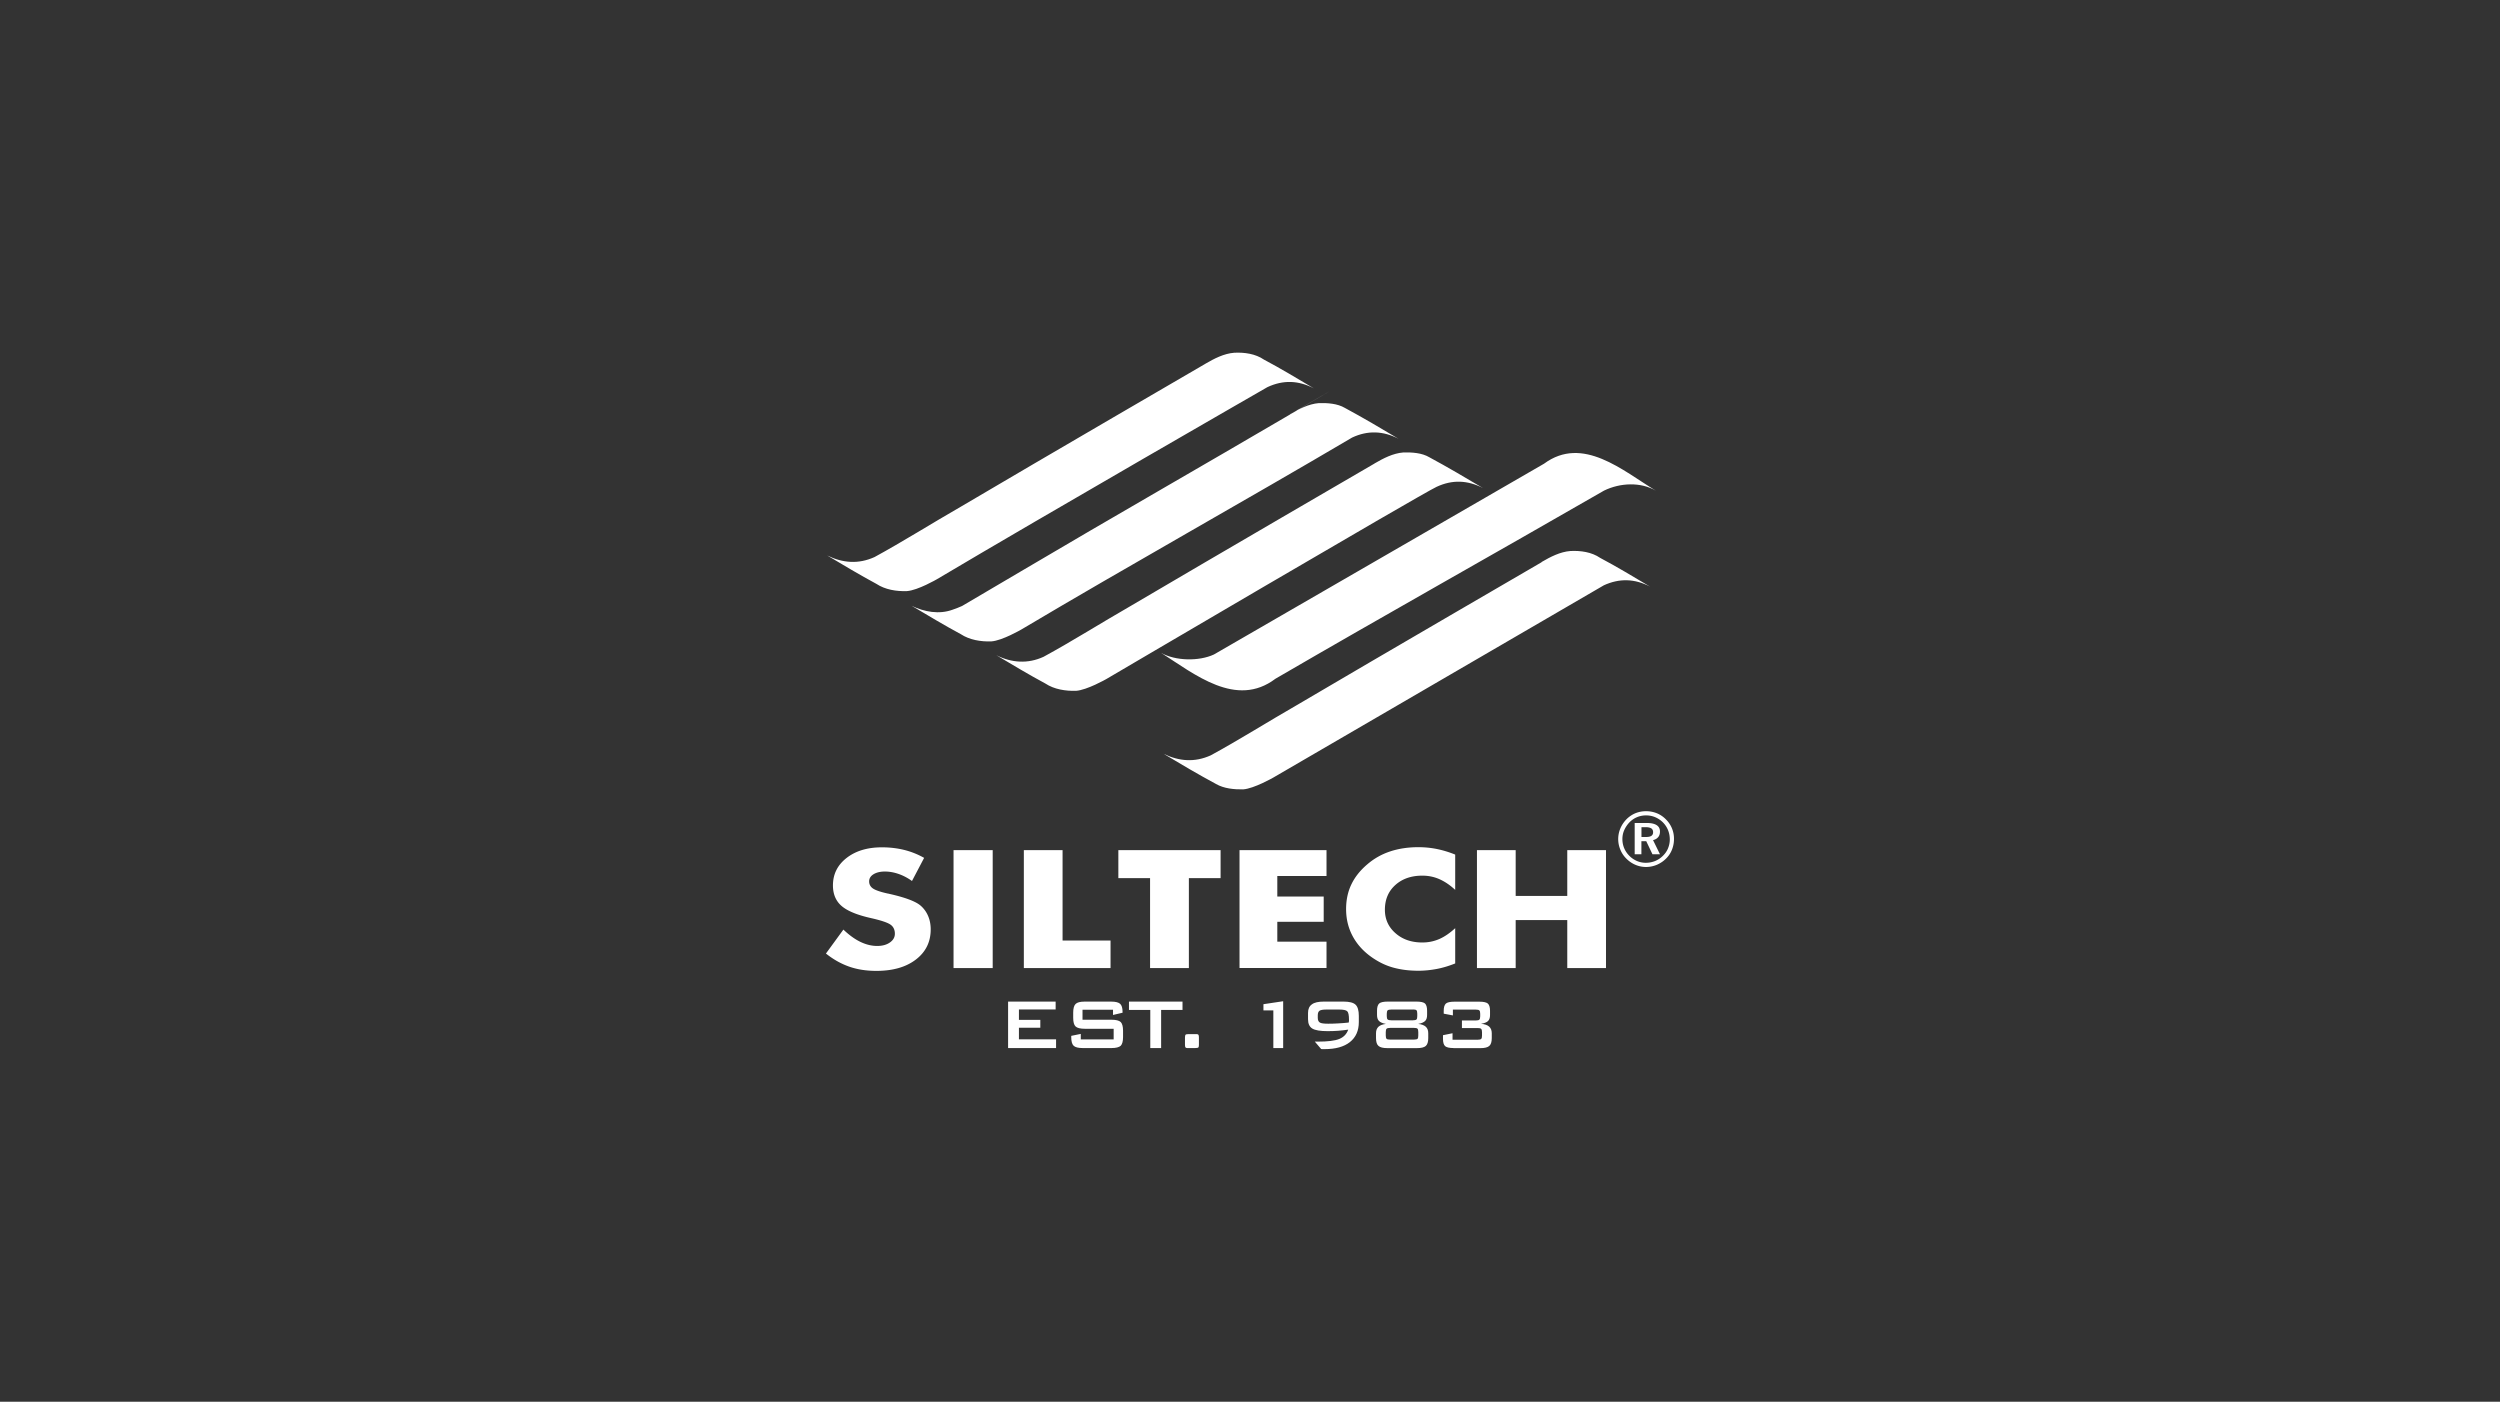
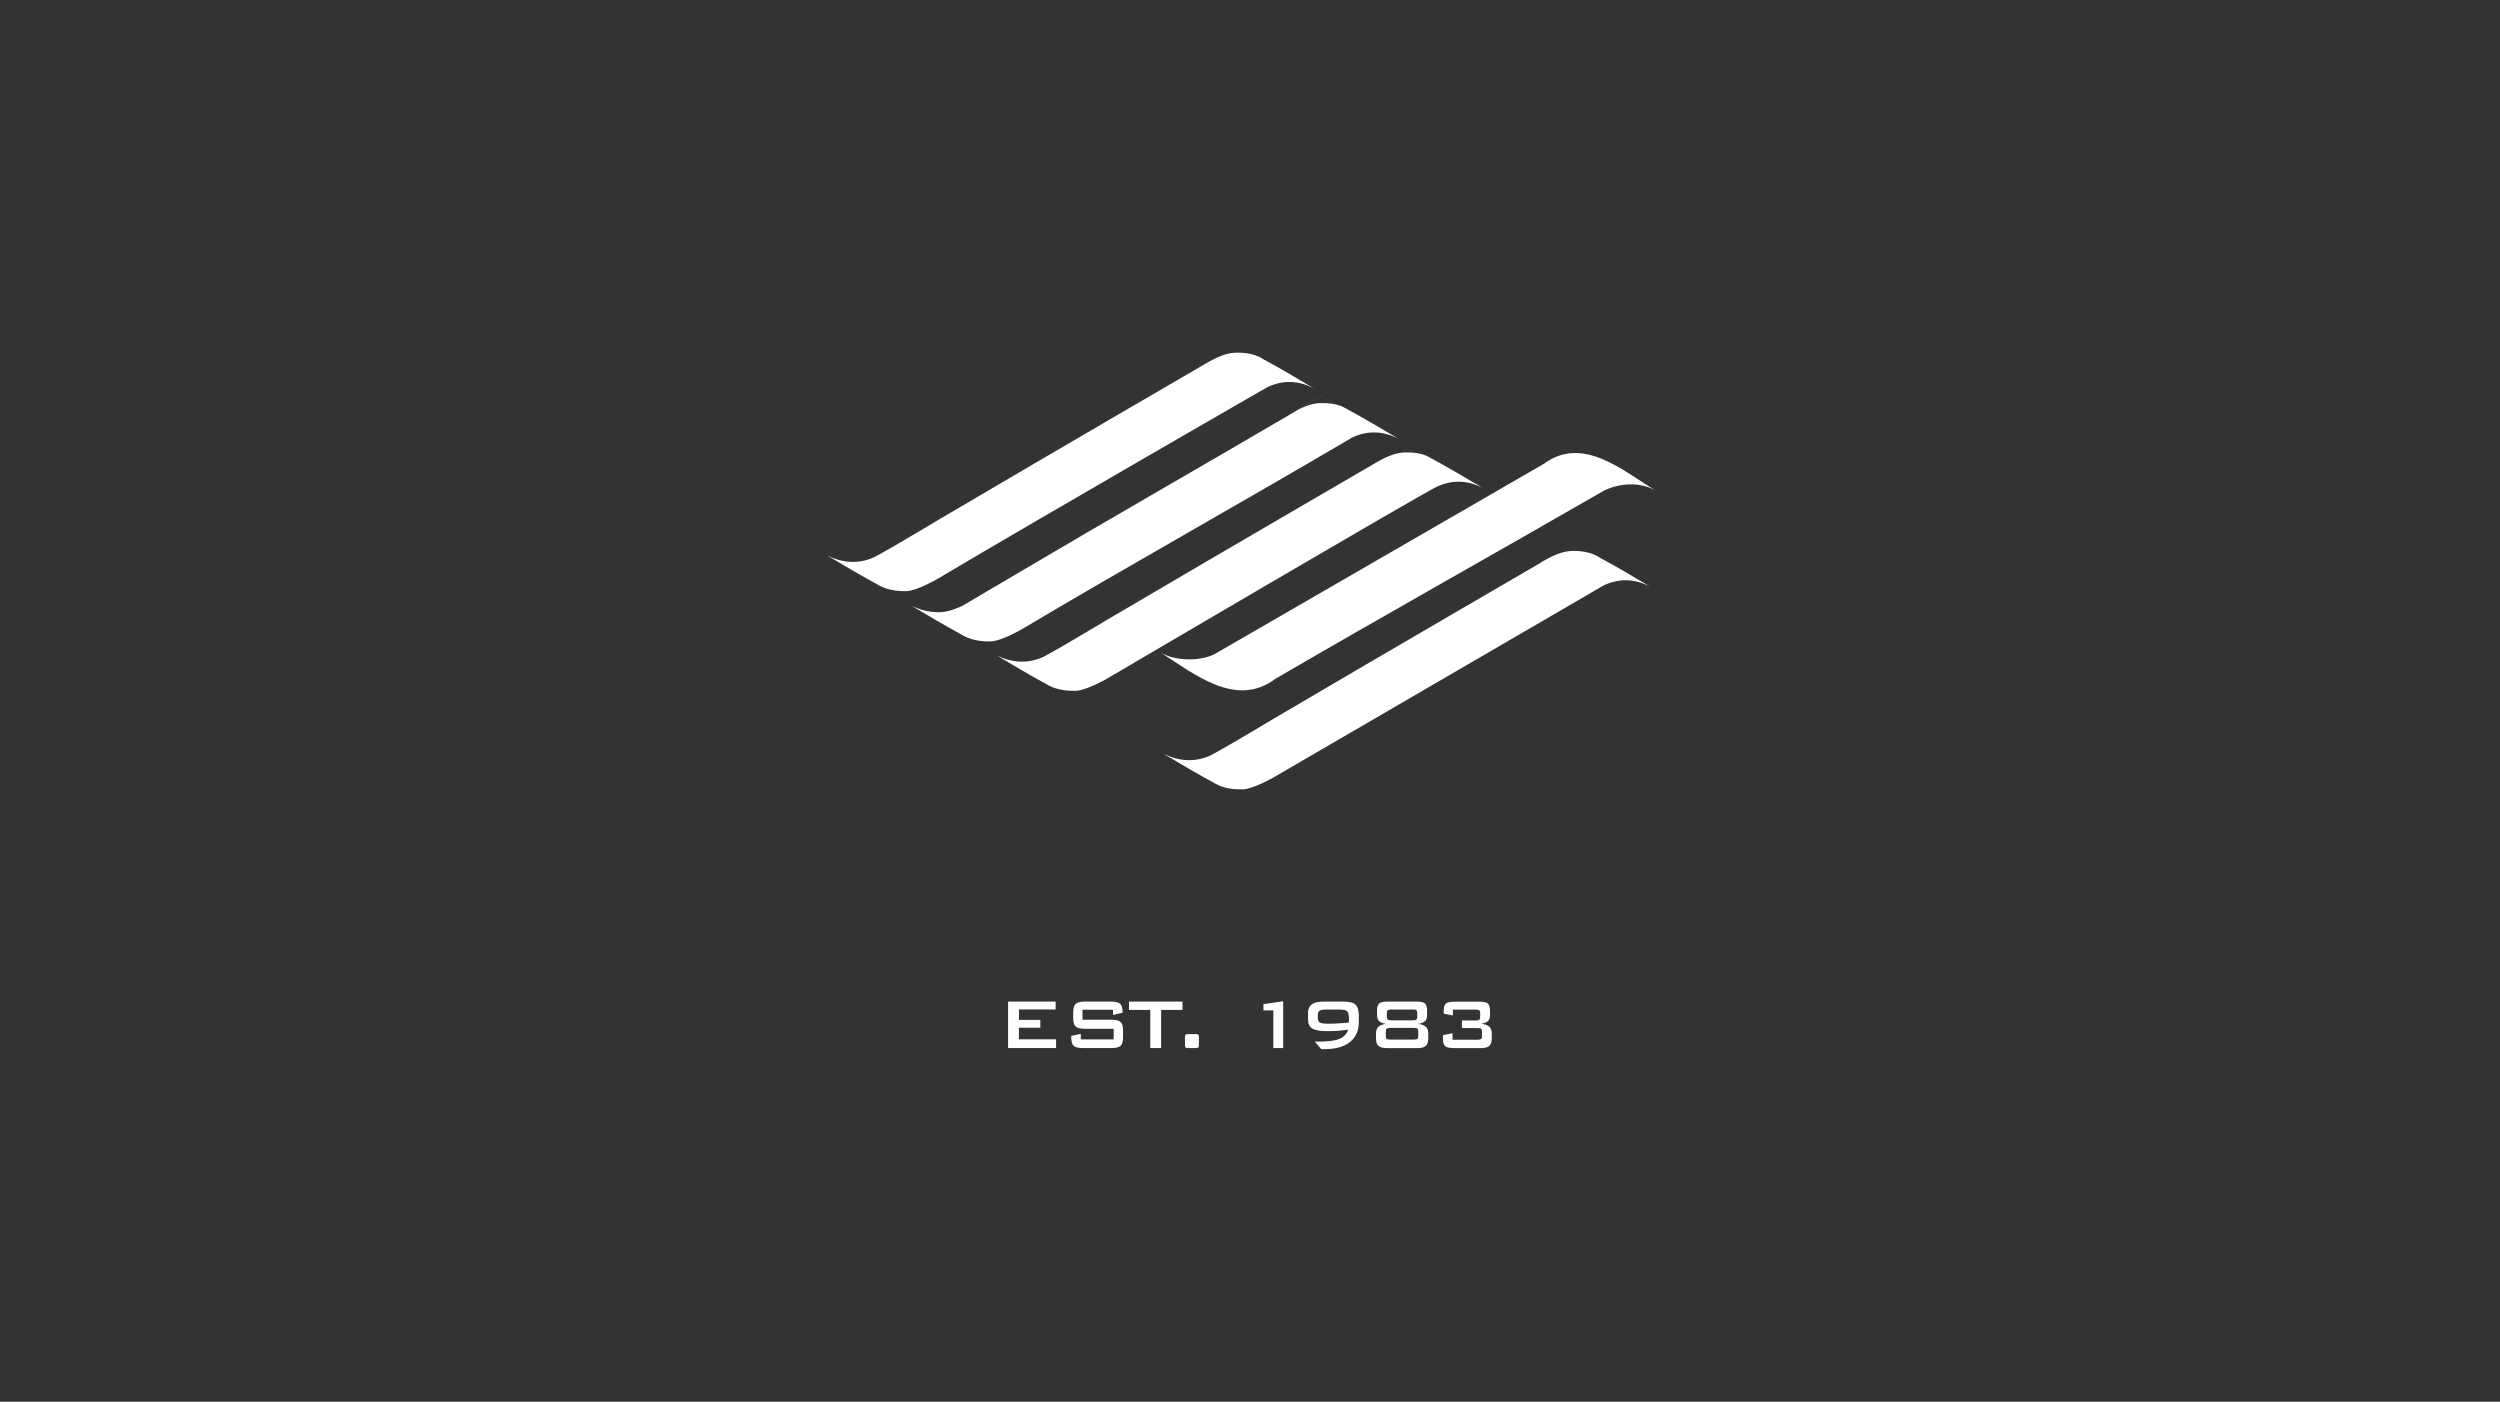
<svg xmlns="http://www.w3.org/2000/svg" viewBox="0 0 346 194">
  <rect x="0" y="0" width="346" height="194" fill="#333333" stroke="none" />
  <path d="M166.83 50.34c1.22-.71 2.56-1.41 3.99-1.52 1.41-.07 2.93.14 4.11.95 2.34 1.24 4.64 2.63 6.91 3.98-2.14-1.11-4.24-1.19-6.43-.17 0 0-30.62 17.6-45.73 26.58 0 0-2.66 1.55-4.17 1.65-1.45.05-3.01-.2-4.23-1.01-2.29-1.23-4.55-2.59-6.79-3.92 2.17 1.06 4.32 1.22 6.54.22 3.81-2.07 8.14-4.79 11.91-6.95 11.19-6.61 33.88-19.8 33.88-19.8Zm11.72 6.98c1.22-.71 2.55-1.41 3.98-1.53 1.19-.03 2.56.05 3.61.67 2.5 1.35 4.98 2.81 7.42 4.27-2.12-1.1-4.26-1.19-6.43-.17-15.14 8.93-30.66 17.58-45.77 26.56 0 0-2.66 1.55-4.16 1.65-1.45.05-3.01-.2-4.24-1.01-2.29-1.23-4.55-2.6-6.79-3.92 1.75.85 3.81 1.23 5.68.54.4-.13.92-.34 1.3-.51 2.56-1.51 6.05-3.57 8.61-5.07 12.14-7.18 24.6-14.29 36.77-21.43s0-.02 0-.02v-.01Zm11.69 6.82c1.22-.71 2.56-1.41 3.99-1.52 1.19-.03 2.56.05 3.6.67 2.5 1.35 4.98 2.81 7.42 4.26-2.14-1.1-4.24-1.19-6.43-.17S153.1 93.99 153.1 93.99s-2.67 1.52-4.18 1.62c-1.45.04-3.02-.2-4.24-1.01-2.29-1.23-4.55-2.59-6.79-3.92 2.13 1.07 4.36 1.22 6.54.22 3.82-2.07 8.14-4.79 11.91-6.95 11.19-6.6 33.88-19.79 33.88-19.79Zm23.12 13.64c1.22-.71 2.56-1.41 3.99-1.52 1.41-.07 2.93.14 4.11.95 2.34 1.24 4.64 2.63 6.91 3.98-2.13-1.11-4.24-1.18-6.43-.17h.01l-45.73 26.6s-2.67 1.53-4.17 1.63c-1.24.02-2.65-.11-3.74-.74-2.46-1.32-4.89-2.76-7.28-4.19 2.16 1.06 4.32 1.22 6.54.22 3.81-2.07 8.14-4.79 11.91-6.95 11.19-6.6 33.89-19.78 33.88-19.78v-.01Zm.33-13.6c5.36-3.96 10.89.95 15.49 3.74-2.12-1.25-4.97-1.1-7.18-.02-15.38 8.86-30.18 17.14-45.48 26.04-5.42 4.1-11.16-.61-15.83-3.59 1.97 1.13 5.24 1.2 7.32.23l45.68-26.4" style="fill:#fff;fill-rule:evenodd" />
  <path d="M139.52 145.05v-6.43h6.58v1.09h-5.08v1.44h2.96v1.09h-2.96v1.6h5.14v1.21h-6.64Zm14.51-5.3h-4.21v1.38h4.01c.62 0 1.05.11 1.28.32.21.22.32.62.32 1.2v.88c0 .58-.11.98-.32 1.2-.23.21-.66.32-1.28.32h-3.97c-.63 0-1.05-.11-1.27-.32-.22-.21-.33-.61-.33-1.2v-.17l1.32-.27v.76h4.55v-1.47h-4.01c-.62 0-1.04-.11-1.26-.32-.22-.21-.33-.61-.33-1.2v-.71c0-.58.11-.98.33-1.2.22-.22.64-.33 1.26-.33h3.65c.61 0 1.03.1 1.26.31.22.21.33.57.33 1.09v.14l-1.32.31v-.74Zm6.67.02v5.28h-1.5v-5.28h-2.95v-1.15h7.41v1.15h-2.96Zm4.7 3.35h.23c.1 0 .18.03.24.1.04.07.06.19.06.36v1.01c0 .19-.02.31-.07.37s-.2.09-.45.09h-1.11c-.11 0-.19-.03-.24-.1-.04-.06-.06-.19-.06-.36v-1.01c0-.19.03-.32.08-.37.04-.06.19-.09.45-.09h.88Zm10.83 1.93v-5.21h-1.37v-.86l2.73-.41v6.48h-1.36Zm10.36-2.55c-.4.06-.87.12-1.41.16-.42.03-.9.05-1.43.05-1.03 0-1.74-.12-2.13-.36-.39-.24-.59-.67-.59-1.3v-.86c0-.55.18-.94.54-1.19.34-.26.9-.38 1.66-.38h2.71c.81 0 1.37.14 1.67.43.3.28.45.8.45 1.55v.85c0 1.2-.41 2.12-1.24 2.78-.82.65-1.99.97-3.5.97h-.28c-.08 0-.14 0-.19-.01l-.88-1.03h.41c1.38 0 2.37-.12 2.98-.37.61-.25 1.02-.68 1.23-1.28Zm.07-.99.02-.1c0-.05.02-.09.02-.11v-.17c0-.62-.08-1.02-.25-1.18-.16-.15-.52-.23-1.1-.23h-1.78c-.46 0-.77.05-.94.16-.17.12-.25.33-.25.64v.36c0 .31.1.52.29.64.18.11.56.16 1.15.16.4 0 .85-.01 1.33-.04.51-.02 1.01-.07 1.51-.12Zm9.39-2.89c.58 0 .97.09 1.17.26.19.19.29.52.29 1v.59c0 .38-.09.65-.27.83-.19.19-.51.33-.96.41.48.05.82.18 1.05.39.23.21.34.51.34.9v.67c0 .52-.11.88-.34 1.09-.23.2-.63.3-1.22.3H192c-.58 0-.98-.1-1.21-.3-.23-.18-.35-.55-.35-1.09V143c0-.39.11-.68.34-.9.22-.2.56-.33 1.03-.39-.45-.08-.77-.22-.96-.41-.18-.18-.27-.46-.27-.83v-.59c0-.48.1-.81.3-1 .2-.17.59-.26 1.17-.26h4.01Zm-.36 3.64h-3.29c-.23 0-.4.04-.49.11-.08.08-.12.23-.12.47v.47c0 .23.04.38.11.46.09.08.25.11.5.11h3.29c.25 0 .42-.04.5-.11.07-.08.1-.23.1-.46v-.47c0-.24-.04-.4-.11-.47-.09-.08-.25-.11-.49-.11Zm-.14-2.54h-3c-.25 0-.41.04-.5.11-.08.08-.12.24-.12.47v.33c0 .24.04.39.12.46.08.08.25.12.5.12h3c.23 0 .4-.04.49-.11.08-.09.11-.25.11-.48v-.33c0-.24-.04-.4-.11-.47-.09-.08-.25-.11-.49-.11Zm5.63 5.33c-.58 0-.97-.09-1.17-.26-.2-.18-.3-.52-.3-1v-.52l1.32-.27v.9h3.46c.25 0 .42-.04.5-.11.08-.07.12-.22.12-.46v-.47c0-.23-.04-.39-.12-.47-.09-.08-.25-.11-.5-.11h-2.16v-1.05h1.93c.24 0 .4-.04.48-.11.08-.08.12-.24.12-.48v-.33c0-.25-.04-.4-.12-.47-.08-.08-.24-.11-.48-.11h-3.18v.8l-1.27-.24v-.4c0-.48.1-.81.3-1 .2-.17.59-.26 1.17-.26h3.47c.58 0 .97.09 1.17.26.2.19.3.52.3 1v.59c0 .37-.09.65-.28.83-.18.18-.51.31-.97.38.53.05.9.18 1.13.39.24.22.36.52.36.92v.67c0 .54-.12.9-.35 1.09-.23.2-.63.3-1.21.3h-3.74Z" style="fill:#fff" />
-   <path d="M116.74 128.67c.8.76 1.58 1.32 2.35 1.69.77.37 1.54.56 2.31.56.72 0 1.3-.16 1.76-.48.46-.32.69-.72.69-1.21 0-.55-.2-.97-.59-1.25-.4-.29-1.29-.59-2.69-.91-1.93-.43-3.29-.99-4.09-1.68-.8-.69-1.2-1.64-1.2-2.85 0-1.55.63-2.82 1.89-3.8 1.26-.98 2.89-1.47 4.89-1.47 1.08 0 2.11.12 3.08.36.97.24 1.89.61 2.76 1.1l-1.68 3.2c-.6-.43-1.23-.76-1.87-.98-.64-.22-1.27-.33-1.89-.33s-1.17.13-1.57.38c-.4.25-.6.58-.6.98s.17.74.52.98 1.03.48 2.03.7c.06 0 .14.03.24.05 2.18.49 3.62 1.03 4.31 1.61.47.4.82.89 1.06 1.45.24.56.36 1.18.36 1.86 0 1.73-.68 3.12-2.05 4.17-1.37 1.05-3.19 1.57-5.47 1.57-1.37 0-2.62-.19-3.74-.58-1.12-.39-2.2-.99-3.24-1.82l2.42-3.32Zm15.23 5.31v-16.32h5.42v16.32h-5.42Zm9.73 0v-16.32h5.36v12.51h6.64v3.81h-12.01Zm17.47 0v-12.45h-4.39v-3.87h14.15v3.87h-4.39v12.45h-5.36Zm12.38 0v-16.32h12.04v3.58h-6.81v2.84h6.42v3.5h-6.42v2.75h6.81v3.64h-12.04Zm29.85-15.69v4.87c-.73-.68-1.47-1.17-2.2-1.49-.73-.32-1.51-.48-2.35-.48-1.54 0-2.79.44-3.75 1.31-.96.87-1.43 2.01-1.43 3.41 0 1.3.48 2.38 1.46 3.24.97.86 2.21 1.29 3.72 1.29.84 0 1.61-.16 2.35-.48.73-.32 1.46-.82 2.2-1.5v4.88c-.85.34-1.7.6-2.54.76-.84.16-1.69.25-2.55.25-1.08 0-2.07-.1-2.98-.31a9.12 9.12 0 0 1-2.51-.95c-1.47-.82-2.59-1.85-3.36-3.09-.77-1.24-1.16-2.63-1.16-4.19 0-1.25.24-2.39.73-3.41s1.22-1.94 2.21-2.78c.93-.8 1.98-1.39 3.15-1.78 1.17-.39 2.47-.59 3.91-.59.86 0 1.71.08 2.55.25.84.17 1.69.43 2.54.77Zm3.01 15.69v-16.32h5.36V124h7.14v-6.34h5.36v16.32h-5.36v-6.64h-7.14v6.64h-5.37Z" style="fill:#fff;fill-rule:evenodd" />
-   <path d="M227.82 112.27c.53 0 1.03.1 1.5.29.47.19.89.48 1.26.86a3.736 3.736 0 0 1 1.1 2.7c0 .52-.1 1.03-.29 1.5-.19.47-.47.88-.84 1.24-.38.37-.8.64-1.27.84-.47.19-.96.29-1.47.29s-1-.1-1.47-.3c-.47-.2-.89-.49-1.26-.86s-.64-.78-.83-1.25a3.79 3.79 0 0 1 .01-2.93c.2-.48.49-.9.86-1.28a3.8 3.8 0 0 1 1.22-.82c.45-.18.94-.28 1.47-.28Zm.01.58c-.45 0-.86.08-1.25.24s-.73.39-1.04.7c-.32.33-.56.69-.74 1.09s-.26.82-.26 1.25.08.85.24 1.24.4.75.71 1.06c.31.32.67.56 1.06.73.4.17.8.25 1.22.25.45 0 .88-.08 1.28-.24s.77-.4 1.09-.72c.31-.3.55-.64.71-1.03s.25-.8.25-1.23c0-.46-.08-.89-.24-1.29s-.39-.75-.7-1.07c-.32-.32-.68-.56-1.08-.73s-.82-.25-1.27-.25Zm-1.58 1.05h1.66c.6 0 1.06.1 1.37.3s.46.49.46.88c0 .32-.08.58-.25.78s-.4.34-.71.41l.96 1.96h-1.04l-.86-1.81h-.67v1.81h-.93v-4.33Zm.93.58v1.36h.61c.35 0 .6-.05.76-.16s.24-.27.24-.5-.08-.42-.25-.53-.43-.17-.79-.17h-.57Z" style="fill:#fff" />
</svg>